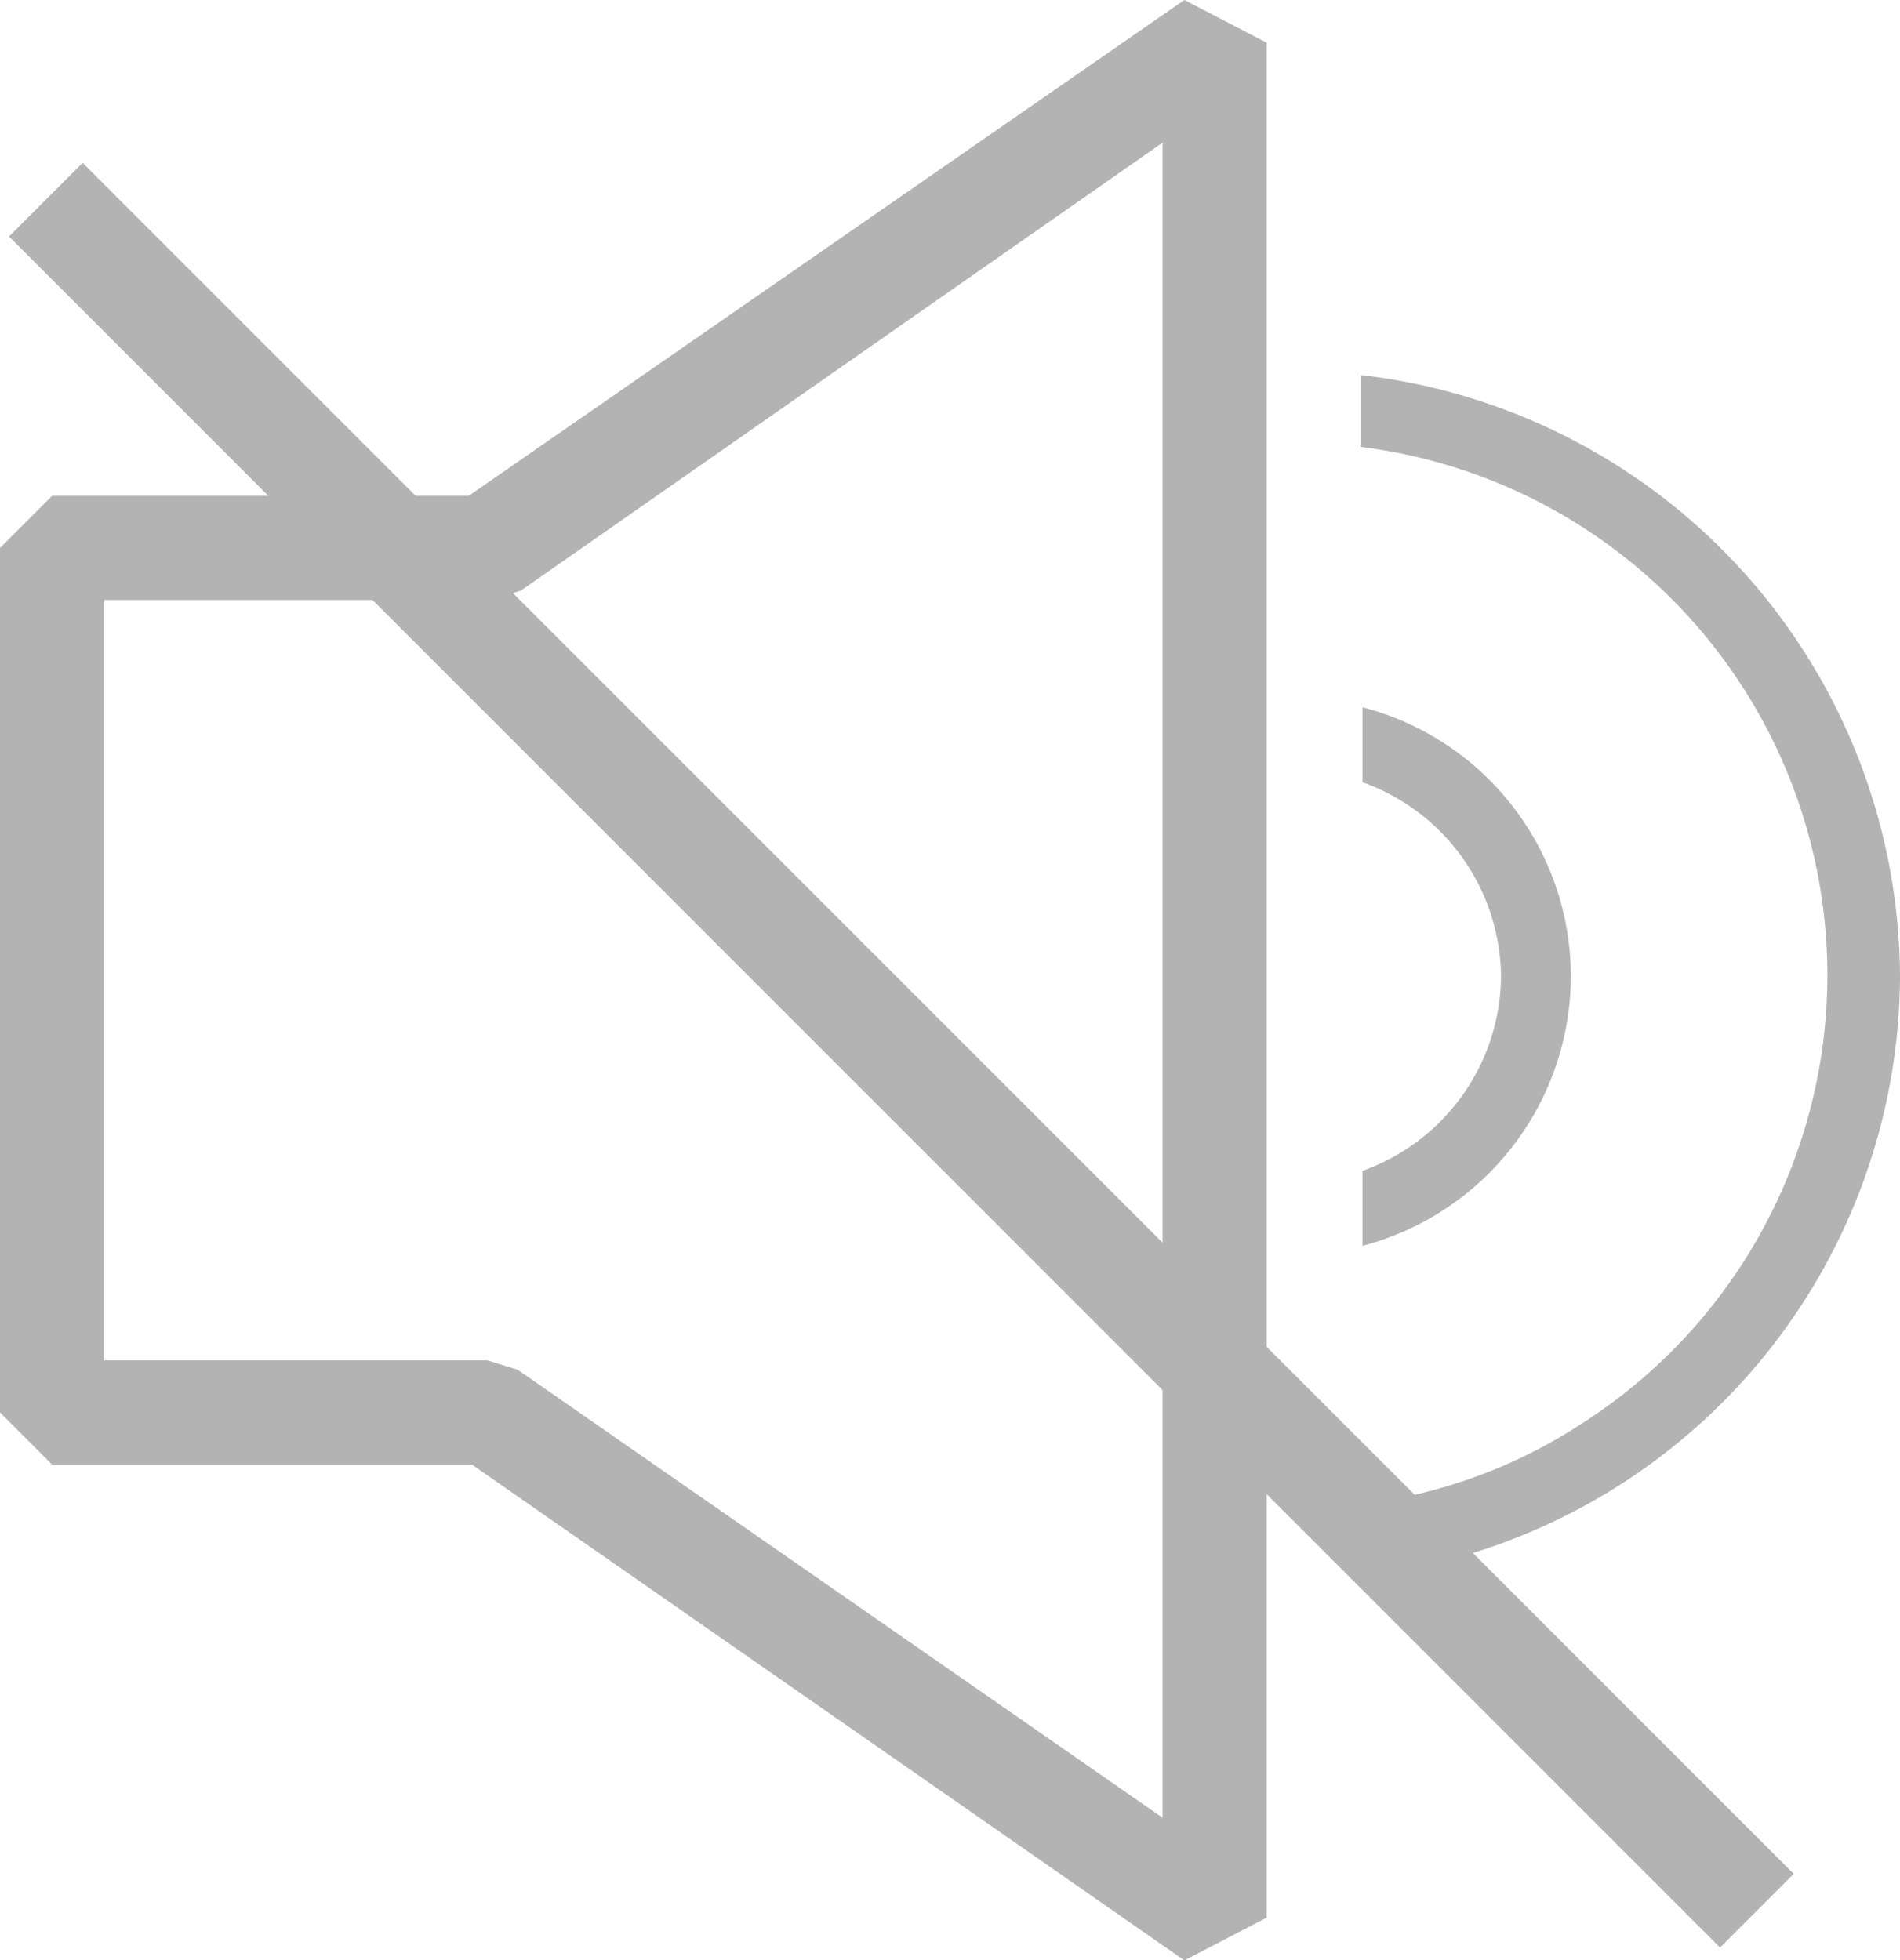
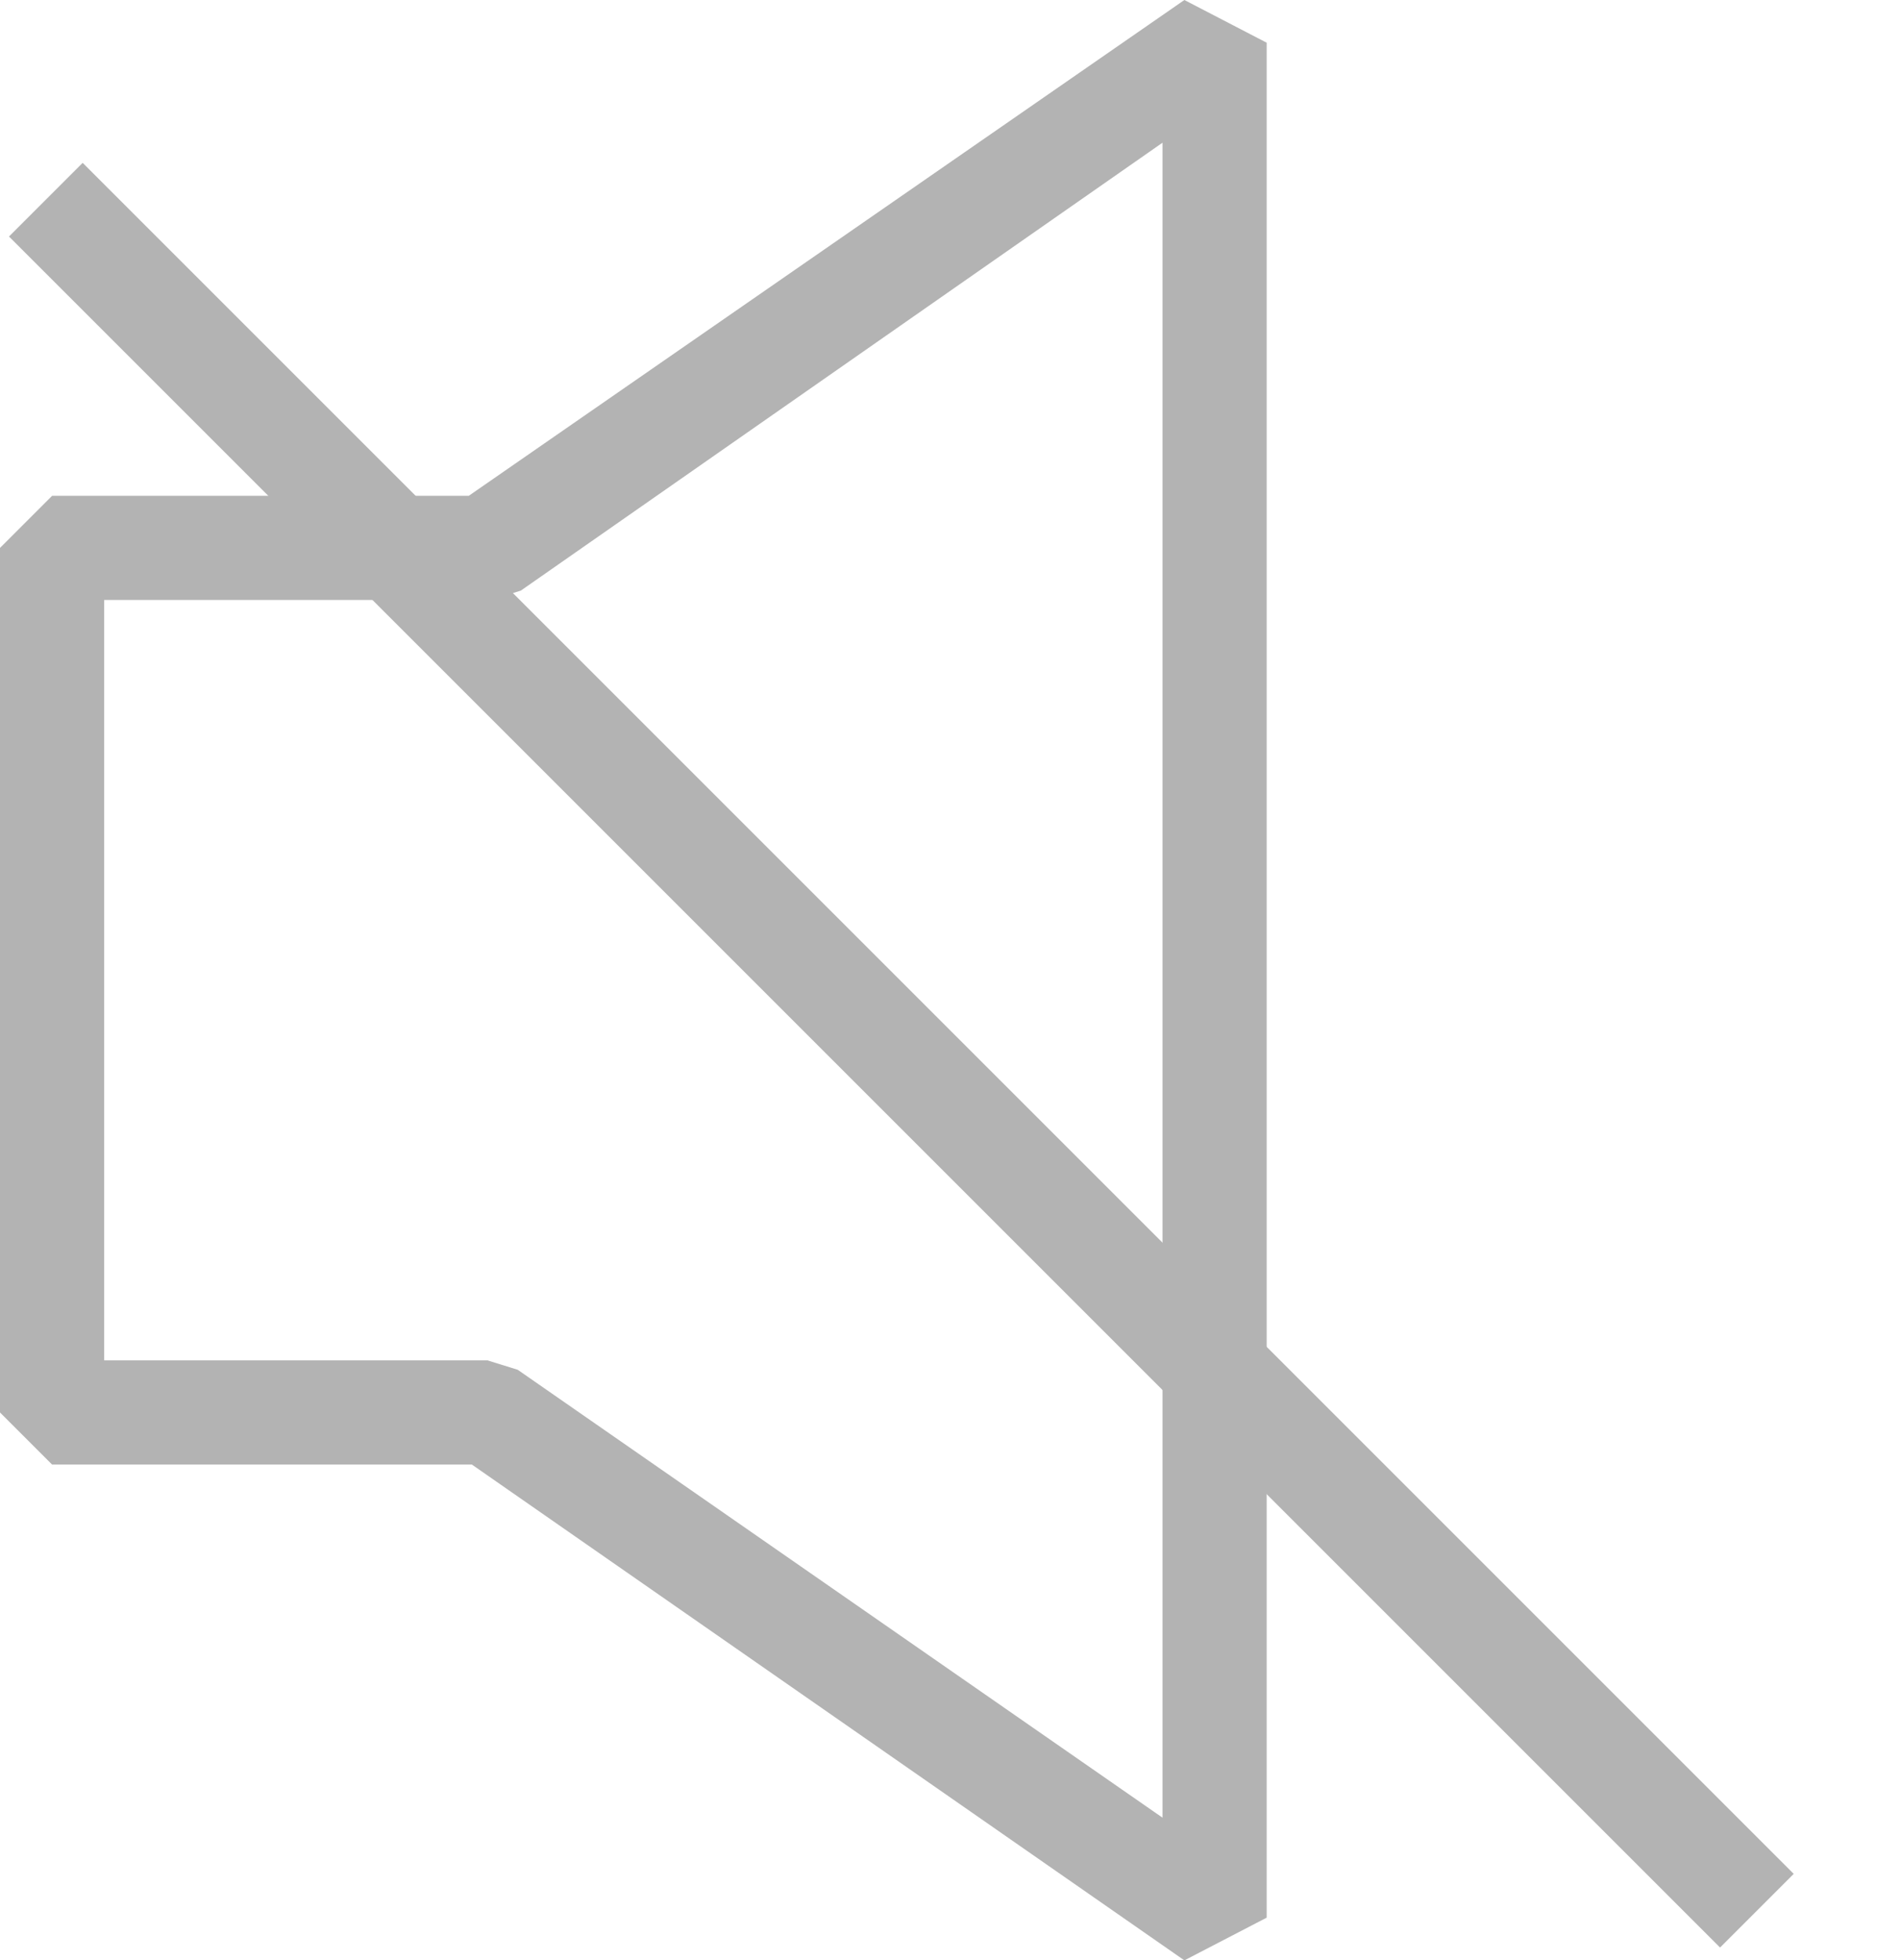
<svg xmlns="http://www.w3.org/2000/svg" viewBox="0 0 18.24 18.82">
  <defs>
    <style>.cls-1{fill:#b3b3b3;}</style>
  </defs>
  <g id="Layer_2" data-name="Layer 2">
-     <path class="cls-1" d="M18.24,9.37a5.82,5.82,0,0,1-4.7,5.69l-.48-.48v-.14a4.93,4.93,0,0,0,2.12-.77,5.11,5.11,0,0,0-2.12-9.38V3.6A5.84,5.84,0,0,1,18.24,9.37Z" />
-     <path class="cls-1" d="M15.08,9.37a2.68,2.68,0,0,1-2,2.59v-.72a2,2,0,0,0,1.33-1.87,2,2,0,0,0-1.33-1.86V6.79A2.67,2.67,0,0,1,15.08,9.37Z" />
    <rect class="cls-1" x="8.15" y="-1.48" width="1" height="23.23" transform="translate(-4.63 9.08) rotate(-45)" />
    <path class="cls-1" d="M11.37,18.82,4.53,14.06H.5l-.5-.5V5.26l.5-.5h4L11.37,0l.79.41v18ZM1,13.06H4.68l.29.09,6.19,4.3V1.37L5,5.67l-.29.09H1Z" />
  </g>
</svg>